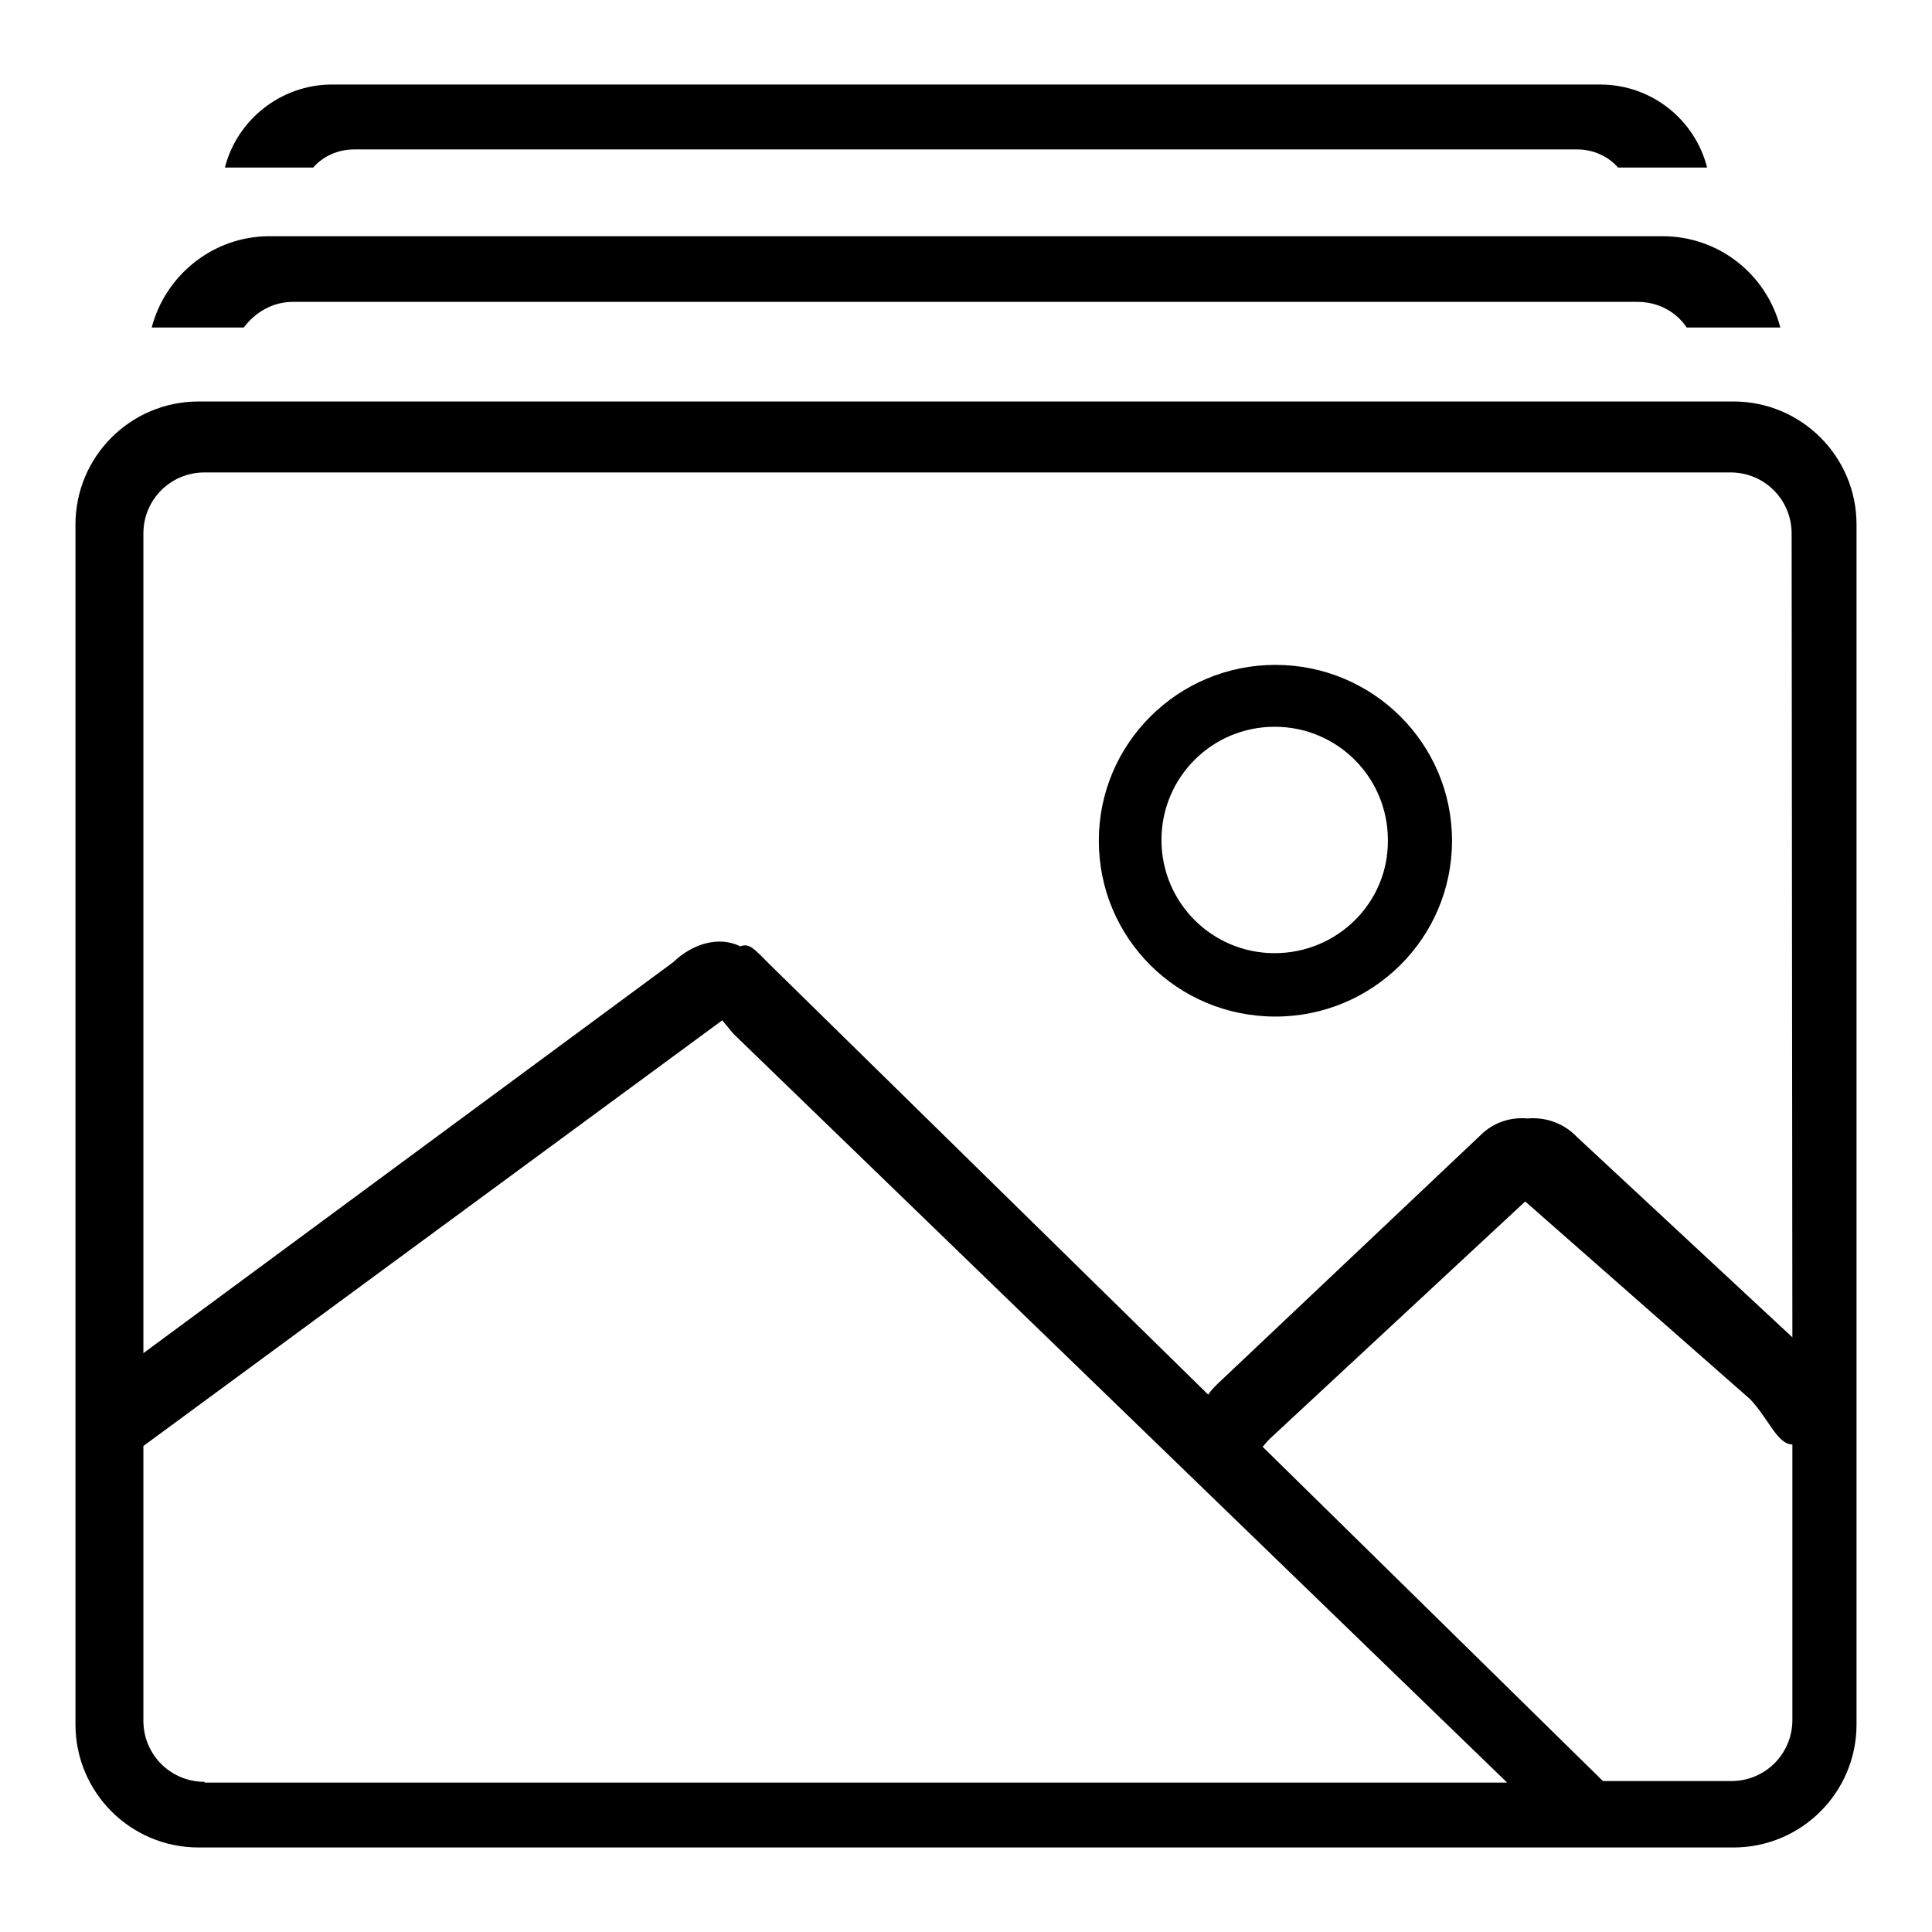
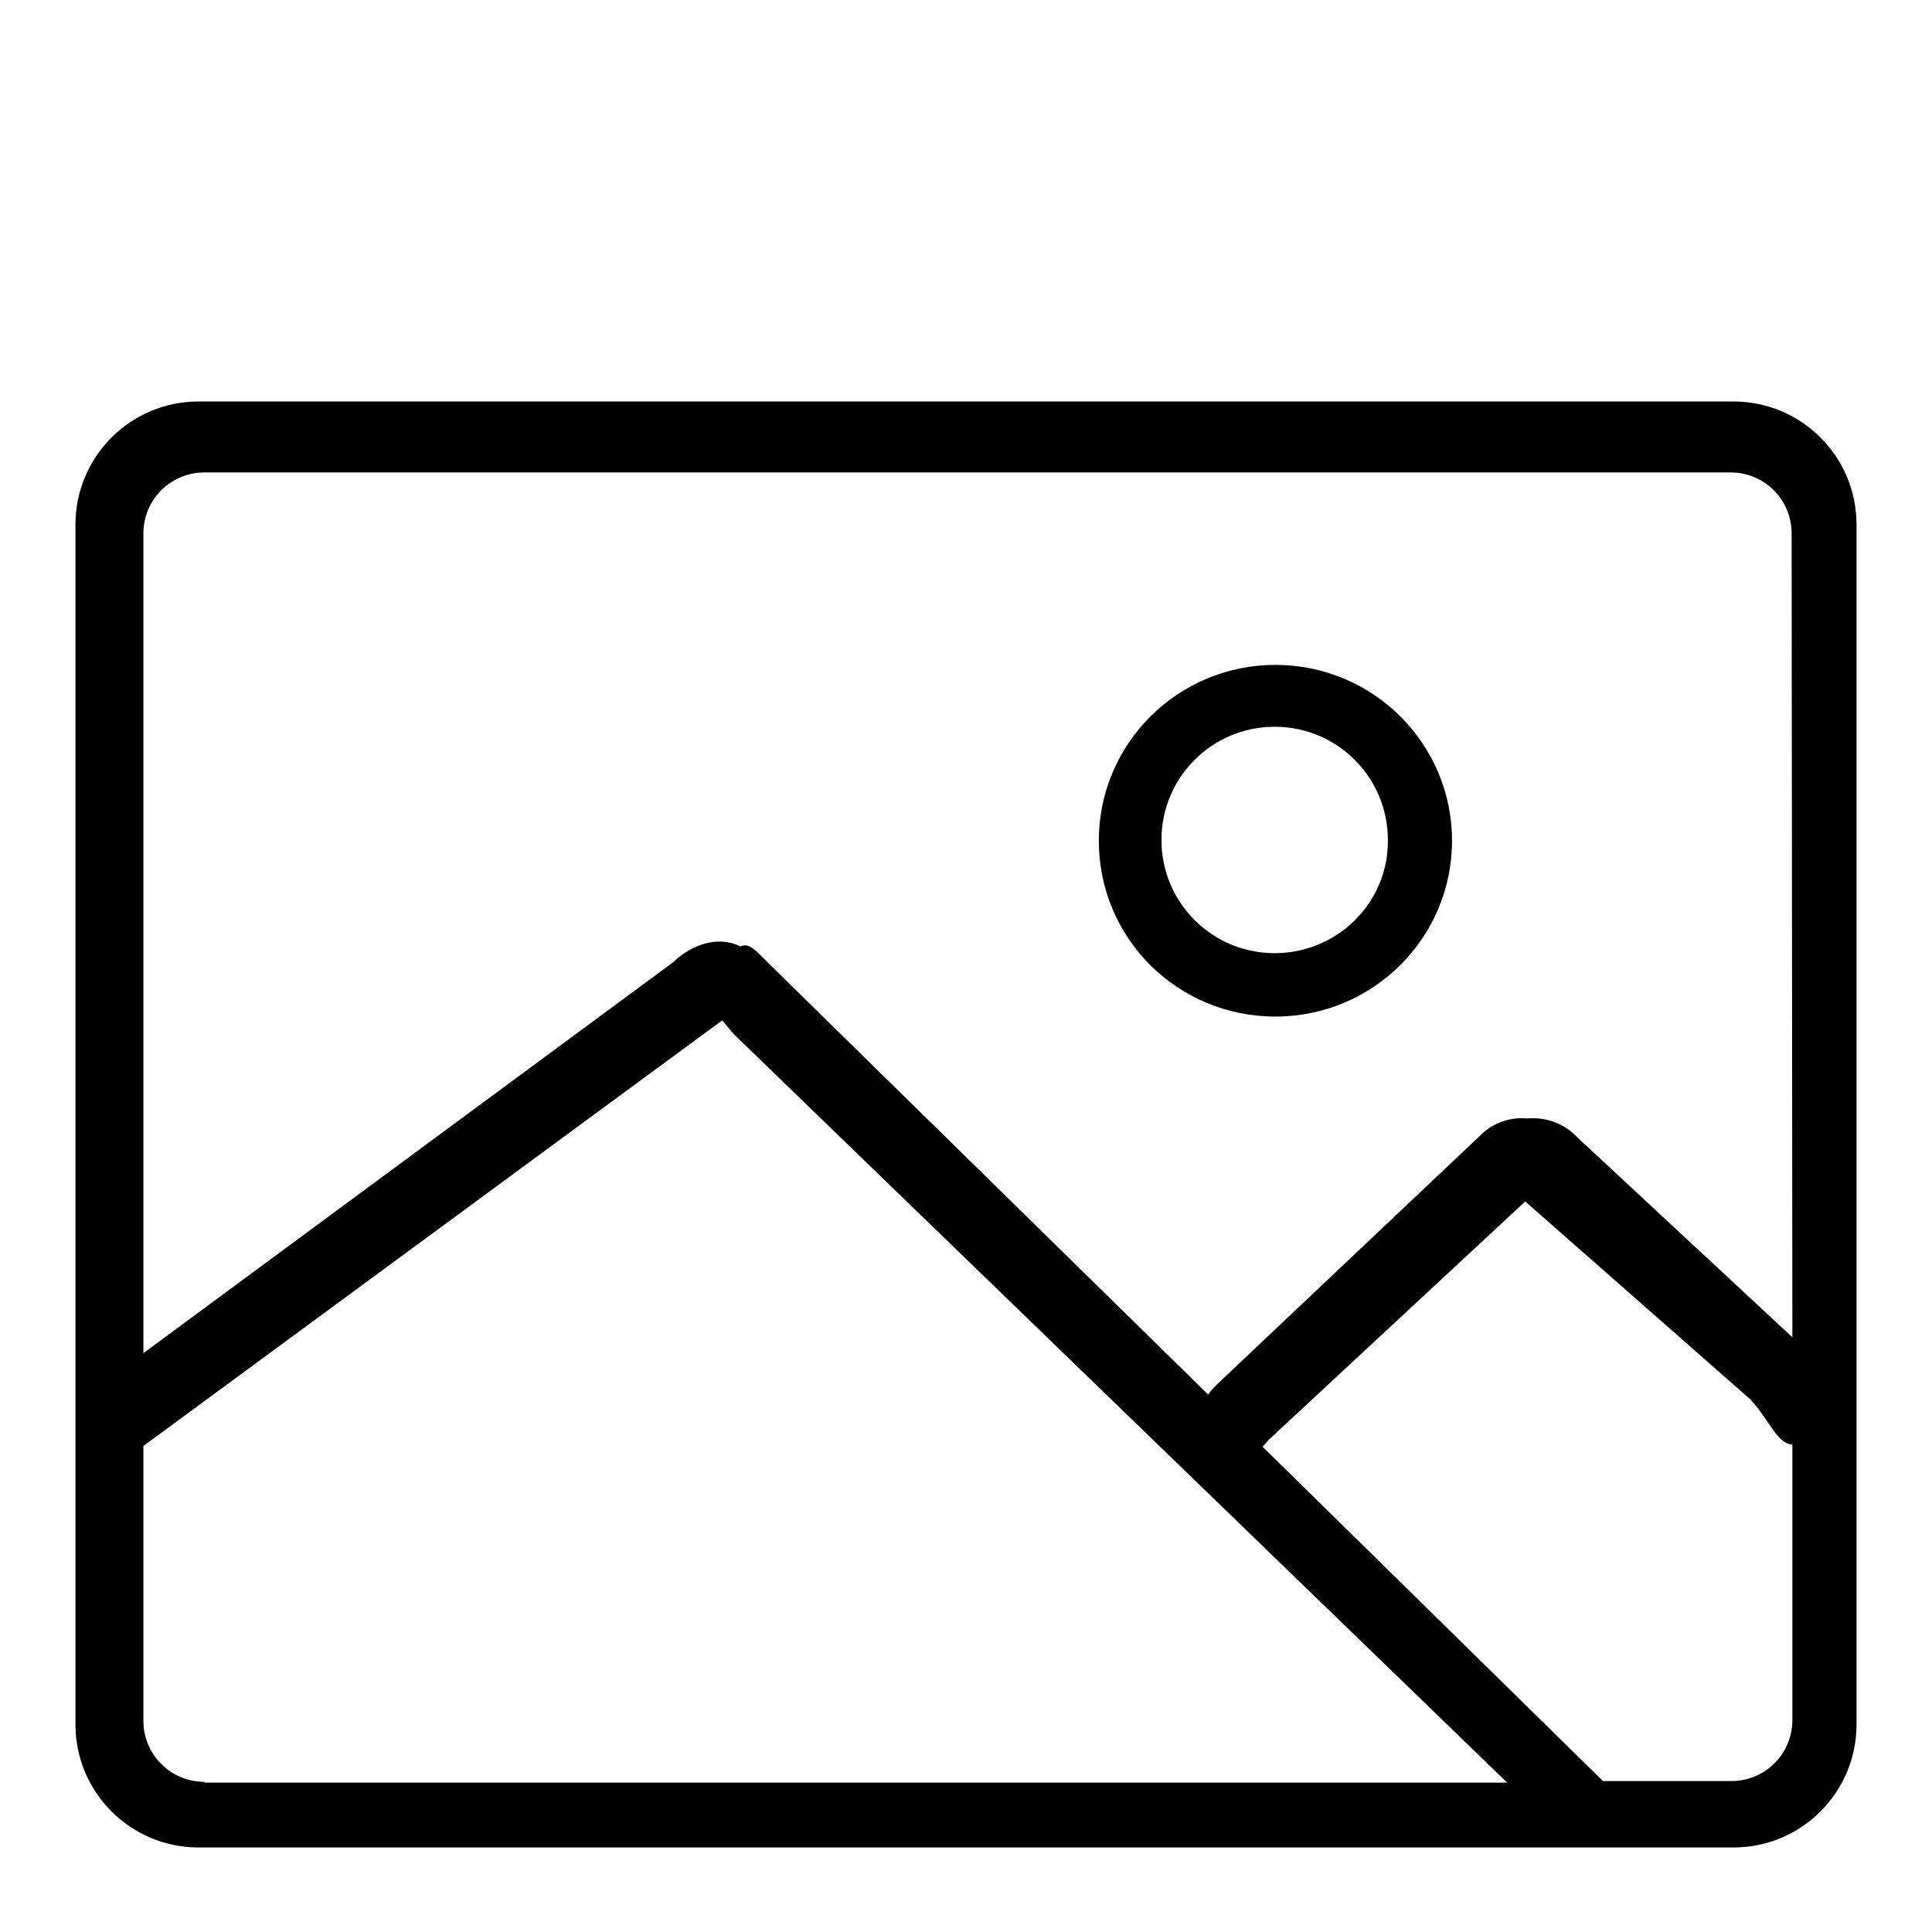
<svg xmlns="http://www.w3.org/2000/svg" version="1.1" x="0px" y="0px" viewBox="0 0 256 256" enable-background="new 0 0 256 256" xml:space="preserve">
  <g>
    <g>
      <path fill="#000000" d="M169,88.1c-12.9,0-23.4,10.4-23.4,23.3c0,12.9,10.4,23.3,23.4,23.3c12.9,0,23.4-10.4,23.4-23.3C192.4,98.5,181.9,88.1,169,88.1z M168.9,126.3c-8.3,0-15-6.7-15-15c0-8.3,6.7-15,15-15c8.3,0,15,6.7,15,15C184,119.6,177.2,126.3,168.9,126.3z M229.7,53.2H26.3c-9,0-16.3,7.3-16.3,16.3v159c0,9,7.3,16.3,16.3,16.3h203.4c9,0,16.3-7.3,16.3-16.3v-159C246,60.5,238.7,53.2,229.7,53.2z M27.1,236.1c-4.5,0-8.1-3.6-8.1-8.1v-36.4l76.7-56.4c0.5,0.6,1,1.2,1.5,1.8l102.5,99.2H27.1z M237.5,227.9c0,4.5-3.6,8.1-8.1,8.1h-17l-45.1-44.3c0.3-0.3,0.6-0.7,0.9-1l33.9-31.5l29.8,26.2c2.4,2.5,3.6,6,5.6,6L237.5,227.9L237.5,227.9z M237.5,177.2L209,150.7c-1.8-1.9-4.2-2.7-6.6-2.5c-2.2-0.2-4.5,0.5-6.2,2.2l-34.9,33c-0.5,0.5-0.9,0.9-1.2,1.4l-58.1-57c-2-2-2.7-2.9-3.9-2.4c-2.8-1.4-6.3-0.4-8.9,2.1L19,179.3V70.7c0-4.5,3.6-8.1,8.1-8.1h202.2c4.5,0,8.1,3.6,8.1,8.1L237.5,177.2L237.5,177.2z" />
-       <path fill="#000000" d="M32.3,43.4c1.5-2,3.8-3.4,6.5-3.4H217c2.7,0,5.1,1.3,6.5,3.4h12.4c-1.8-7-8.1-12.1-15.6-12.1H35.7c-7.5,0-13.8,5.2-15.6,12.1H32.3z" />
-       <path fill="#000000" d="M41.5,22.2c1.3-1.5,3.3-2.4,5.4-2.4H209c2.1,0,4.1,0.9,5.4,2.4h11.8c-1.6-6.3-7.3-11-14.2-11H44c-6.8,0-12.6,4.7-14.2,11H41.5z" />
    </g>
  </g>
</svg>